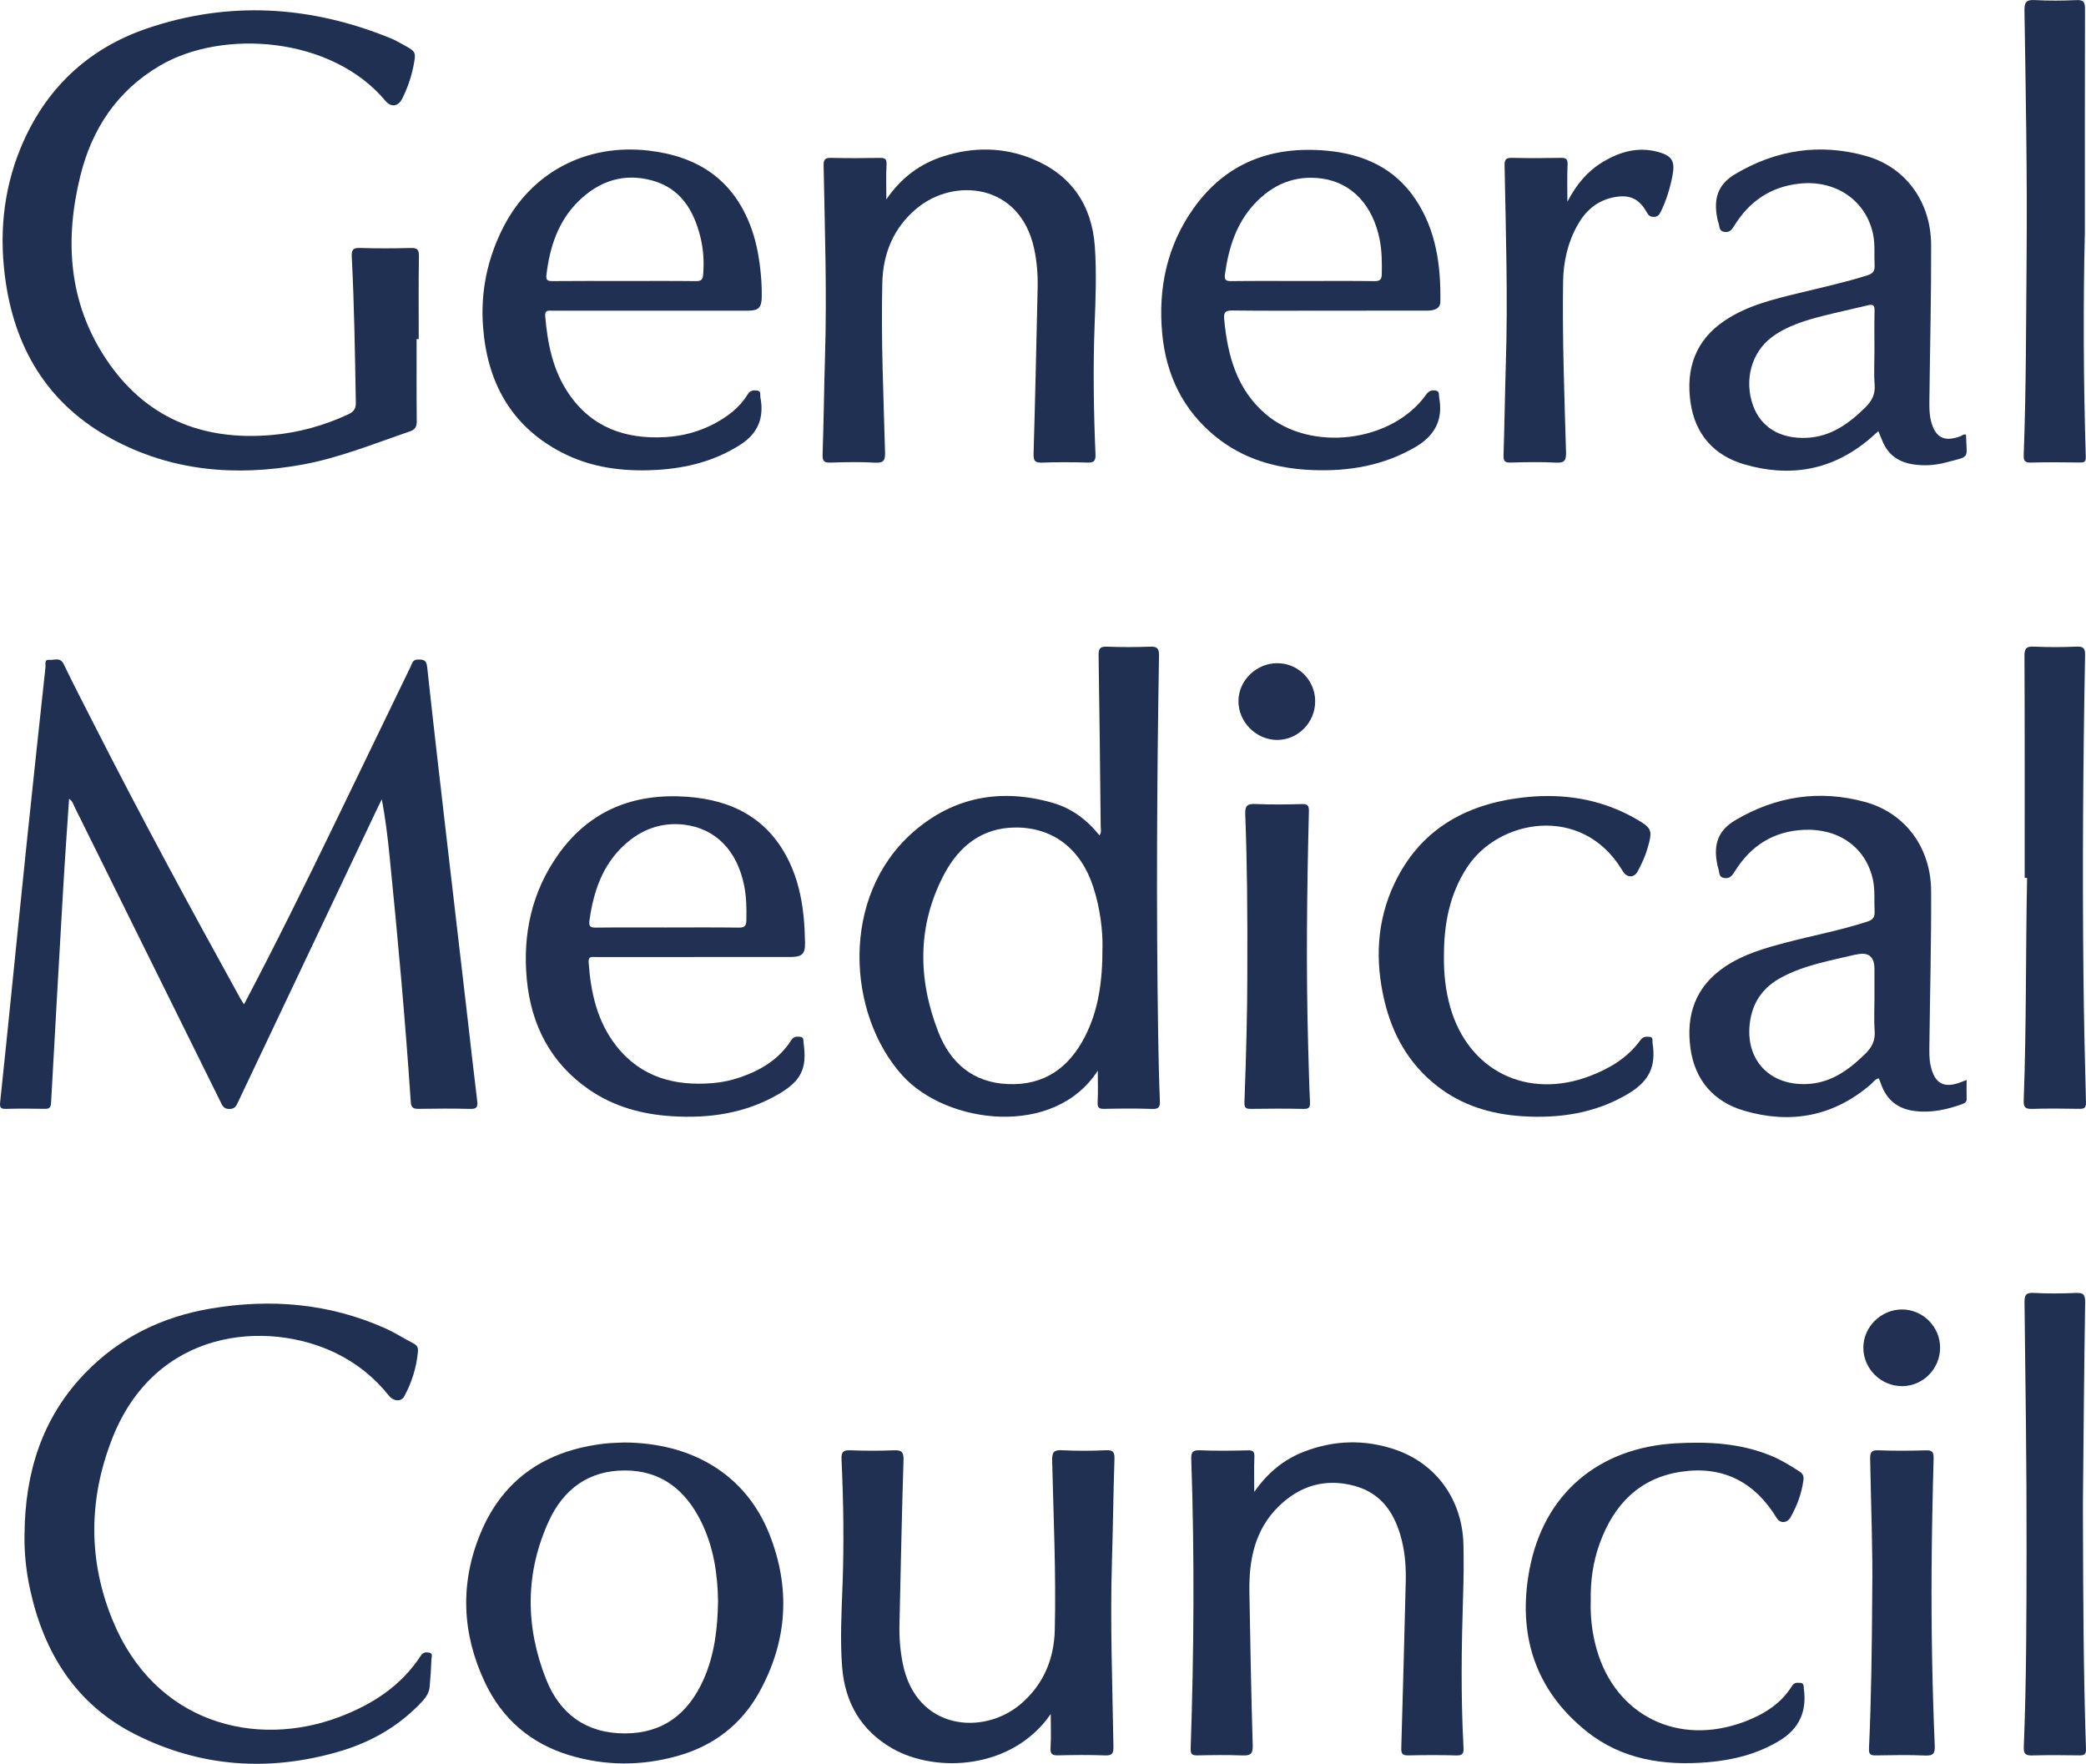
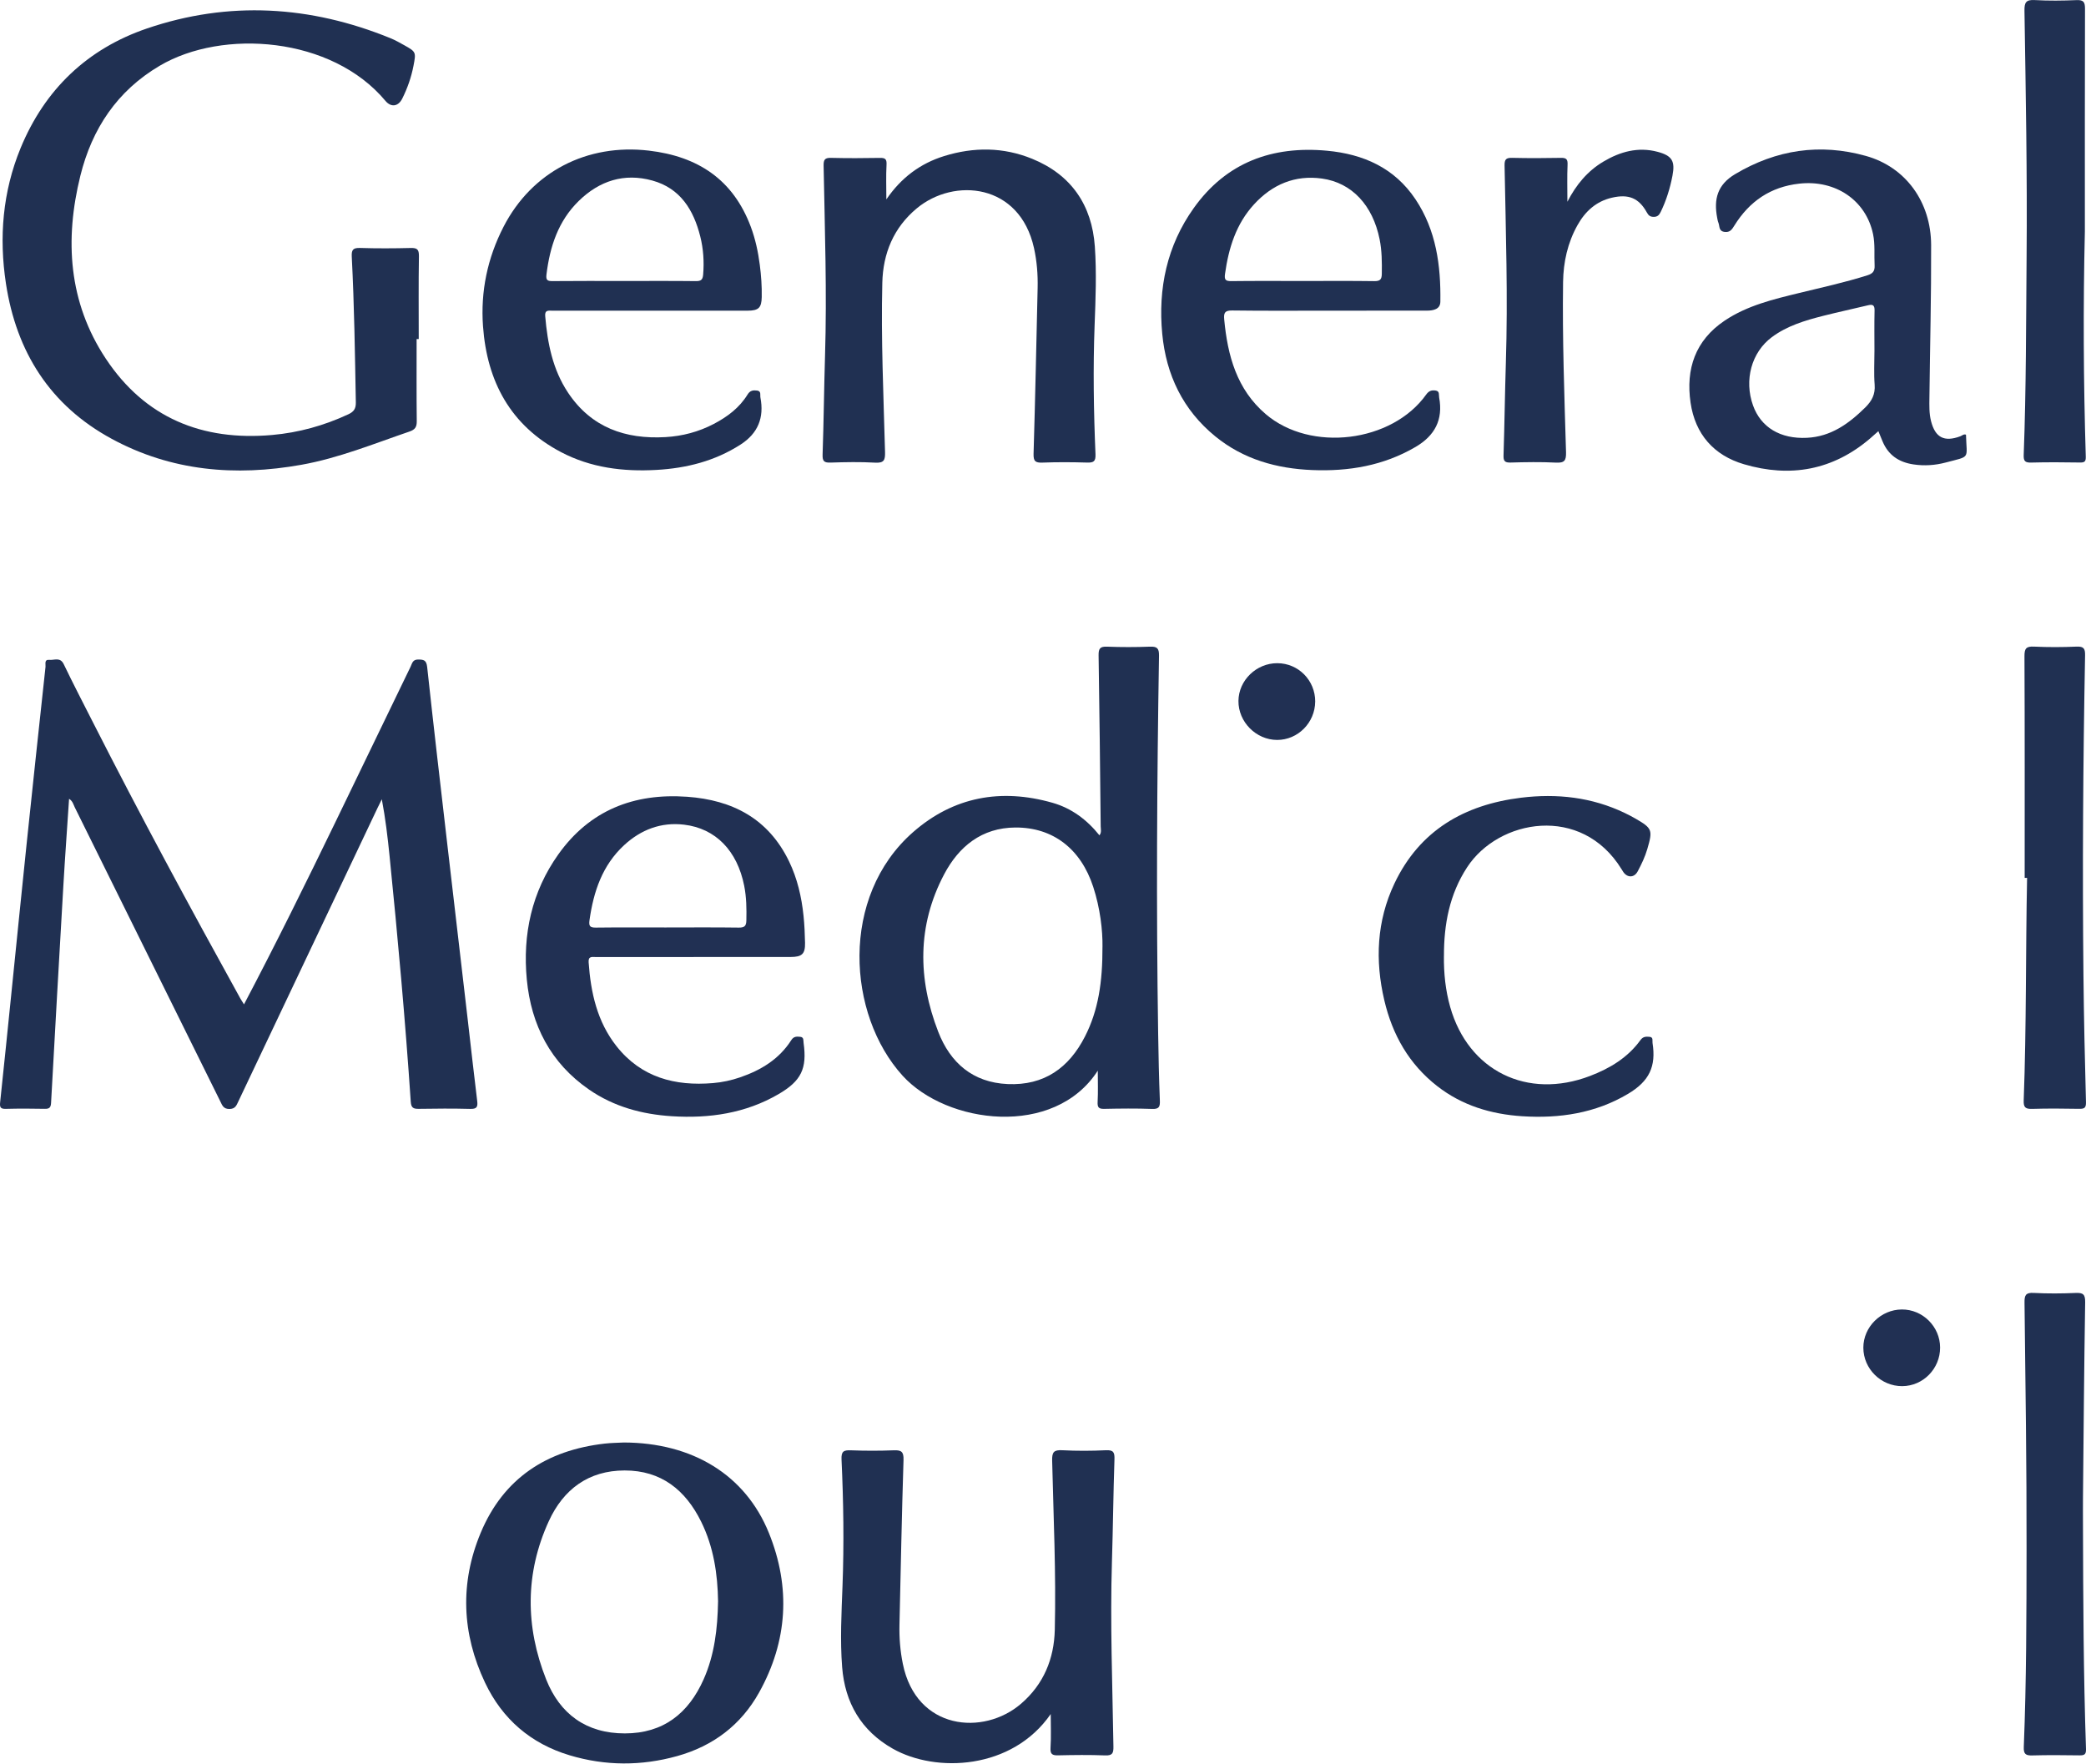
<svg xmlns="http://www.w3.org/2000/svg" id="Layer_1" viewBox="0 0 1194.62 1010.04">
  <defs>
    <style>
      .cls-1 {
        fill: #203052;
      }

      .cls-2 {
        fill: #213053;
      }
    </style>
  </defs>
  <path class="cls-1" d="M139.75,575.14c18.37-34.9,35.51-69.62,52.39-104.47,14.35-29.61,28.64-59.26,42.99-88.87.88-1.82,1.14-4.11,4.22-4.12,3.19,0,4.84.23,5.28,4.27,3.7,34.26,7.71,68.48,11.67,102.72,3.83,33.07,7.71,66.14,11.56,99.21,1.81,15.54,3.51,31.1,5.43,46.63.42,3.42-.28,4.61-3.99,4.51-9.82-.26-19.66-.19-29.49-.03-3.05.05-4.34-.59-4.57-4.01-3.16-47.03-7.42-93.96-12.15-140.85-1.08-10.74-2.35-21.45-4.43-32.42-.83,1.68-1.68,3.34-2.48,5.03-26.57,56-53.15,112.01-79.69,168.02-1.08,2.28-1.76,4.3-5.15,4.31-3.41,0-4.08-2.13-5.17-4.35-27.78-56.16-55.56-112.32-83.38-168.46-.77-1.56-1.11-3.47-3.23-4.82-1.1,16.68-2.3,33.01-3.25,49.36-2.43,41.57-4.77,83.15-7.06,124.73-.14,2.53-.85,3.5-3.48,3.45-7.5-.14-15-.19-22.49.02-3.09.08-3.49-1.05-3.2-3.79,2.28-21.36,4.43-42.73,6.61-64.09,2.86-27.99,5.64-55.99,8.57-83.98,3.53-33.78,7.15-67.55,10.81-101.31.16-1.49-.88-4.29,2.22-3.97,2.81.3,6.18-1.74,8.21,2.48,5.4,11.23,11.15,22.3,16.8,33.42,27.05,53.22,55.44,105.72,84.31,157.96.56,1,1.21,1.95,2.14,3.44Z" />
  <path class="cls-1" d="M238.59,194.17c0,15.66-.09,31.32.08,46.97.04,3.34-.88,4.86-4.2,6-20.43,6.98-40.49,15.2-61.86,19.02-37.77,6.76-74.45,3.68-108.62-14.85C28.72,232.2,9.38,201.58,3.4,162.37c-4.03-26.47-1.88-52.53,8.36-77.48C25.58,51.27,50.01,27.95,84.12,16.32,131,.34,177.75,3.18,223.56,21.85c2.76,1.12,5.38,2.61,7.99,4.07,6.72,3.76,6.75,3.96,5.25,11.75-1.27,6.57-3.45,12.82-6.44,18.8-2.26,4.52-6.36,5.21-9.65,1.27-30.77-36.84-93.26-41.33-129.26-20.08-24.38,14.38-38.77,36.09-45.43,62.98-9.08,36.67-6.81,72.39,14.48,104.62,22.45,33.99,55.3,47.41,95.43,43.83,15.2-1.35,29.71-5.39,43.57-11.85,3.07-1.43,4.35-3.14,4.28-6.78-.51-27.81-.89-55.63-2.33-83.42-.2-3.89.64-5.18,4.74-5.05,9.65.31,19.33.26,28.98.02,3.66-.09,4.8.77,4.74,4.67-.26,15.82-.11,31.64-.11,47.47-.41,0-.81,0-1.22,0Z" />
  <path class="cls-1" d="M628.71,613.08c-24.9,38.72-86.58,30.7-111.81,2.92-31.75-34.97-36.07-102.56,6-139.46,23.12-20.28,50.34-25.23,79.82-16.83,10.84,3.09,19.66,9.59,26.92,18.65,1.32-1.68.73-3.52.71-5.16-.34-32.64-.67-65.29-1.2-97.92-.06-3.88.85-5.12,4.85-4.96,8.15.32,16.33.31,24.48,0,4.02-.15,5.34.77,5.27,5.13-1.18,72.11-1.61,144.22-.49,216.34.2,12.82.47,25.65.98,38.46.14,3.55-.44,4.94-4.44,4.79-9.15-.34-18.32-.23-27.48-.04-3.19.07-3.88-.96-3.72-4.02.31-5.79.09-11.61.09-17.9ZM631.38,542.17c.12-9.36-1.3-22.03-5.32-34.34-7.08-21.68-23-34.08-44.59-33.95-19.2.11-32.36,10.84-40.79,26.83-15.45,29.3-15.13,59.84-3.35,90.19,6.88,17.71,19.76,29.01,39.75,29.9,20.85.93,35.08-9.23,44.28-27.26,7.66-15.01,10.07-31.18,10.01-51.37Z" />
-   <path class="cls-1" d="M14.06,878.56c.25-35.05,9.9-66.62,34.79-92.34,19.78-20.43,44.23-32.24,72.02-36.9,34.21-5.74,67.67-2.96,99.67,11.31,5.6,2.5,10.79,5.88,16.25,8.69,2.08,1.07,2.77,2.44,2.55,4.75-.84,9.07-3.5,17.58-7.82,25.56-1.76,3.26-6.11,2.98-8.87-.47-8.34-10.46-18.55-18.59-30.56-24.4-38.83-18.78-103.26-14.59-128.08,49.67-13.24,34.28-13.57,69,.4,103.22,24.26,59.41,82.09,73.68,129.98,55.56,18.84-7.13,35.37-17.77,46.63-35.12,1.31-2.02,2.96-1.99,4.73-1.7,2.3.37,1.39,2.4,1.34,3.66-.21,5.32-.54,10.64-1.03,15.94-.43,4.64-3.62,7.77-6.66,10.83-12.61,12.67-27.84,21.1-44.81,26.09-40.32,11.88-79.9,9.17-117.38-9.84-33.72-17.1-52.01-46.47-59.96-82.77-2.29-10.44-3.41-21.02-3.21-31.74Z" />
  <path class="cls-1" d="M357.06,826.06c39.62.05,69.87,18.65,83.29,51.84,12.59,31.15,10.74,61.92-5.64,91.34-10.36,18.59-26.33,30.65-46.85,36.38-20.53,5.73-41.17,5.69-61.59-.42-22.25-6.66-38.61-20.74-48.51-41.65-13.28-28.05-14.47-56.95-2.52-85.65,13.06-31.38,37.83-47.42,71.08-51.21,3.8-.43,7.65-.45,10.75-.62ZM411.23,917.13c-.23-15.72-2.54-31.25-9.69-45.73-8.96-18.14-22.88-29.35-43.81-29.33-20.68.02-35.08,10.8-43.43,29.02-13.66,29.81-13.5,60.43-1.53,90.62,7.87,19.84,23,30.95,45.05,30.94,22.06,0,36.47-11.46,45.14-30.97,6.26-14.08,7.98-29.08,8.26-44.55Z" />
-   <path class="cls-1" d="M718.26,854.41c7.57-10.9,16.9-18.64,28.68-23.16,17.11-6.57,34.52-7.04,51.84-1.21,23.68,7.98,38.63,28.75,39.3,54.18.26,9.99.12,20-.2,29.99-.92,28.82-1.32,57.64.25,86.44.18,3.29-.33,4.73-4.12,4.61-9.16-.28-18.33-.22-27.49-.03-3.31.07-4.14-.91-4.03-4.26.97-31.81,1.73-63.62,2.56-95.43.2-7.86-.37-15.68-2.24-23.31-3.65-14.91-11.17-26.92-26.87-31.27-16.62-4.6-31.37-.33-43.63,11.65-13.77,13.46-17.11,30.74-16.8,49.07.49,29.32,1.05,58.64,1.9,87.95.14,4.81-1.35,5.79-5.76,5.63-8.65-.33-17.33-.22-25.99-.03-3.14.07-3.89-.9-3.79-4,1.88-55.13,2.25-110.27.35-165.41-.14-3.96.51-5.5,4.94-5.31,9.15.39,18.33.27,27.49.04,3.23-.08,3.83.96,3.71,3.95-.26,6.3-.08,12.62-.08,19.91Z" />
  <path class="cls-1" d="M601.76,981.52c-22.08,32-65.75,33.9-90.5,19.87-18.12-10.28-27.38-26.34-28.98-46.7-1.21-15.44-.37-30.98.21-46.44.91-24.16.56-48.29-.56-72.42-.22-4.71,1.19-5.46,5.37-5.3,8.15.32,16.33.32,24.48,0,4.33-.17,5.8.69,5.65,5.53-.99,31.46-1.6,62.93-2.32,94.39-.17,7.51.42,14.92,1.92,22.32,7.67,38.04,46.16,41.44,67.73,22.87,12.97-11.16,18.9-25.74,19.3-42.3.77-32.3-.74-64.6-1.51-96.9-.12-4.9.96-6.2,5.81-5.95,8.31.43,16.66.41,24.97,0,4.45-.22,5.03,1.33,4.9,5.29-.65,19.47-.83,38.96-1.44,58.43-1.09,35.31.3,70.61.85,105.9.06,3.72-.44,5.31-4.7,5.14-8.98-.35-17.99-.24-26.98-.04-3.43.08-4.58-.73-4.34-4.43.41-6.24.11-12.53.11-19.29Z" />
  <path class="cls-1" d="M507.6,114.19c8.41-12.34,19.37-20.57,33.13-24.83,16.93-5.25,33.89-5.15,50.37,1.57,22.41,9.13,34.25,26.56,35.9,50.27,1.04,14.91.44,29.99-.13,44.96-.93,24.67-.54,49.31.5,73.95.18,4.21-1.15,4.89-4.86,4.78-8.49-.25-17-.3-25.49.02-4.06.15-5.24-.74-5.11-5.08.96-31.64,1.59-63.29,2.33-94.94.18-7.69-.42-15.29-2.08-22.82-8.19-37.12-45.73-40.55-67.13-22.76-13.32,11.07-19.34,25.84-19.74,42.6-.79,32.32.7,64.63,1.56,96.94.13,4.69-.6,6.37-5.69,6.09-8.47-.48-17-.32-25.48-.04-3.68.12-4.73-.73-4.59-4.6.65-18.81.82-37.64,1.39-56.46,1.12-36.33-.13-72.64-.81-108.95-.07-3.52.75-4.58,4.3-4.49,9.33.23,18.66.19,27.99.02,3.09-.06,3.92.78,3.74,3.96-.35,6.31-.1,12.65-.1,19.82Z" />
  <path class="cls-2" d="M397.22,548.06c-18.66,0-37.32,0-55.98,0-2.07,0-4.4-.68-4.14,3.01,1.22,17.39,4.89,34.01,15.95,48.02,14.15,17.92,33.47,22.98,55.26,21.15,5.31-.44,10.52-1.57,15.58-3.31,11.95-4.11,22.33-10.4,29.27-21.3,1.42-2.24,3.19-2.07,5.12-1.89,2.17.19,1.73,2.11,1.92,3.49,2.04,14.64-1.27,21.72-14.34,29.33-18.93,11.02-39.63,14.01-61.14,12.65-17.05-1.08-33.16-5.44-47.38-15.26-22.04-15.22-33.17-36.97-35.65-63.04-2.46-25.79,2.81-50.18,18-71.57,17.99-25.33,43.27-35.24,73.78-33.07,26.12,1.86,46.64,12.61,58.42,37.03,4.75,9.85,7.16,20.37,8.28,31.18.53,5.13.76,10.3.86,15.45.12,6.36-1.72,8.09-8.32,8.1-18.49.03-36.99.01-55.48.01ZM381.68,531.12c13.81,0,27.63-.11,41.44.08,3.28.04,4.24-.95,4.31-4.14.15-6.67.06-13.29-1.25-19.87-3.99-19.99-16.3-32.8-34.46-34.94-13.12-1.55-24.62,2.83-34.27,11.72-12.52,11.55-17.54,26.62-19.85,42.98-.47,3.36.22,4.29,3.64,4.25,13.48-.17,26.96-.07,40.44-.07Z" />
  <path class="cls-1" d="M761.16,177.91c-18.49,0-36.99.14-55.48-.11-4.2-.06-4.95,1.32-4.6,5.08,1.95,20.74,7.16,40.08,23.79,54.28,25.72,21.98,72.29,16.28,91.89-11.22,1.57-2.21,3.22-2.63,5.43-2.29,2.41.36,1.71,2.47,1.99,3.98,2.37,12.74-2.48,21.87-13.57,28.35-18.33,10.71-38.23,14.04-59.05,13.2-20.44-.82-39.45-6.14-55.58-19.29-18.56-15.13-28.15-35.27-30.38-58.7-2.47-25.97,2.69-50.52,18.04-72.04,18.67-26.19,44.93-35.74,76.29-32.84,20.87,1.93,38.67,9.82,50.69,27.8,11.88,17.77,14.57,37.95,14.25,58.71-.07,4.34-4.11,5.06-7.72,5.07-18.66.04-37.32.02-55.98.02ZM746.11,160.91c13.64,0,27.29-.11,40.93.08,3.25.04,4.25-.9,4.3-4.12.1-6.67.07-13.29-1.26-19.87-3.9-19.36-15.82-32.36-33-34.75-15.45-2.15-28.46,3.37-38.91,14.77-10.31,11.24-14.55,25.05-16.62,39.81-.48,3.4.31,4.19,3.64,4.15,13.64-.17,27.28-.07,40.93-.07Z" />
  <path class="cls-1" d="M372.2,177.91c-18.65,0-37.31,0-55.96,0-2.17,0-4.31-.51-4.01,3.11,1.33,15.59,4.28,30.7,13.15,43.95,13.29,19.87,32.76,26.65,55.71,25.34,9.72-.55,19.03-3.01,27.71-7.56,7.78-4.08,14.68-9.25,19.33-16.84,1.45-2.38,3.27-2.53,5.44-2.26,2.53.31,1.63,2.56,1.91,3.98,2.21,11.5-1.33,20.5-11.4,26.97-14.7,9.44-30.93,13.53-48.14,14.5-19.09,1.08-37.65-1.23-54.74-10.24-28.87-15.21-42.3-40.4-44.59-72.01-1.45-19.95,2.55-39.1,11.74-56.96,16.27-31.61,47.85-47.77,83.22-43.64,28.14,3.29,48.28,16.58,58.4,43.62,2.63,7.04,4.19,14.36,5.15,21.8.79,6.11,1.23,12.25,1.11,18.43-.12,6.09-1.74,7.8-8.07,7.81-18.65.03-37.31.01-55.96.01ZM357.5,160.91c13.66,0,27.32-.09,40.98.07,2.98.04,3.96-.75,4.21-3.76.61-7.39.13-14.7-1.66-21.81-3.81-15.16-11.38-27.6-27.46-32.03-16.15-4.46-30.32.16-42.13,11.7-11.75,11.48-16.53,26.16-18.48,42.08-.41,3.35.59,3.84,3.57,3.81,13.66-.14,27.32-.06,40.98-.06Z" />
-   <path class="cls-2" d="M1126.25,618.46c0,3.86-.09,7.31.03,10.74.07,1.97-1.19,2.6-2.61,3.11-8.7,3.09-17.54,5.09-26.9,3.97-9.97-1.19-16.49-6.46-19.69-15.93-.32-.94-.73-1.84-1.13-2.84-2.21.47-3.24,2.32-4.68,3.55-21.38,18.34-45.89,22.78-72.41,15-17.43-5.11-28.2-17.41-30.75-35.66-2.7-19.33,2.98-35.57,19.78-46.84,10.67-7.16,22.84-10.63,35.08-13.84,15.43-4.05,31.13-6.99,46.34-11.93,3.26-1.06,4.44-2.52,4.24-5.97-.33-5.81.31-11.7-.83-17.44-3.73-18.71-19.36-30.08-39.56-29.18-17.6.79-30.59,9.16-39.71,23.88-1.54,2.48-2.94,4.27-6.15,3.69-3.22-.59-2.51-3.43-3.25-5.42-.4-1.08-.59-2.25-.79-3.4-1.91-10.49.67-18.46,10.65-24.33,23.38-13.75,48.1-17.44,73.99-10.43,23.21,6.28,37.9,26.23,38.02,51,.14,29.15-.64,58.3-.98,87.45-.05,4.32-.23,8.66.76,12.93,2.33,10.02,7.59,12.84,17.25,9.17.91-.35,1.81-.71,3.3-1.3ZM1073.47,571.38c0-5.5,0-10.99,0-16.49q0-10.52-10.05-8.33c-.32.07-.67.07-.99.14-14.36,3.46-29.03,5.92-42.25,13.03-9.47,5.09-15.61,12.64-17.65,23.43-4.19,22.1,9.59,38.44,31.96,37.64,13.96-.5,24.23-8.05,33.75-17.35,3.84-3.75,5.76-7.62,5.35-13.11-.47-6.29-.11-12.65-.11-18.98Z" />
  <path class="cls-2" d="M1125.89,248.91c.36,14.27,2.95,12.11-11.68,15.97-6,1.58-12.08,2-18.32,1.08-8.46-1.24-14.53-5.34-17.83-13.33-.76-1.83-1.51-3.66-2.35-5.72-1.62,1.43-3.08,2.77-4.59,4.06-21.38,18.35-45.87,22.7-72.41,14.87-17.29-5.1-27.93-17.26-30.55-35.25-2.8-19.27,2.67-35.64,19.49-46.95,12.95-8.71,27.9-12.24,42.77-15.87,13.08-3.19,26.24-6.06,39.09-10.14,2.99-.95,4.22-2.37,4.05-5.64-.32-5.98.36-12.04-.89-17.94-4.1-19.44-21.58-31.18-42.24-28.89-16.47,1.82-28.56,10.14-37.15,23.96-1.39,2.23-2.5,4.11-5.69,3.68-3.42-.47-2.68-3.3-3.48-5.25-.38-.91-.53-1.92-.72-2.9-2-10.55.08-18.86,10.3-24.94,23.65-14.08,48.67-17.74,74.88-10.42,22.83,6.37,37.26,26.36,37.36,51,.11,29.15-.65,58.31-.98,87.46-.05,4.48-.2,8.97.93,13.41,2.4,9.41,7.54,12.11,16.77,8.68,1.04-.39,1.94-1.42,3.24-.91ZM1073.47,201.3c0-7.83-.13-15.67.06-23.49.08-3.15-1.11-3.63-3.8-2.98-8.56,2.07-17.19,3.9-25.73,6.07-10.34,2.63-20.57,5.68-29.29,12.17-11.67,8.68-15.98,24.59-10.78,39.11,4.49,12.52,15.64,19.31,30.95,18.53,13.68-.69,23.91-8.1,33.28-17.32,3.81-3.75,5.86-7.57,5.42-13.1-.5-6.29-.12-12.65-.12-18.99Z" />
-   <path class="cls-1" d="M910.99,916.83c-.28,9.59.86,18.83,3.45,27.84,10.86,37.75,46.4,55.33,83.97,41.5,11.29-4.16,21.33-10.22,27.9-20.75,1.28-2.04,2.96-1.82,4.73-1.7,2.22.14,1.81,2.01,2,3.39,1.76,13.04-2.61,22.93-14.21,29.86-12.62,7.54-26.32,10.97-40.71,12.18-25.13,2.11-49.16-1.42-69.39-17.58-29.79-23.79-39.67-55.62-32.91-92.28,8.07-43.77,39.53-70.31,84.01-72.77,18.6-1.03,36.94-.07,54.46,7.14,5.71,2.35,10.94,5.58,16.12,8.92,1.89,1.22,2.72,2.51,2.41,4.88-1.02,7.71-3.62,14.84-7.47,21.53-1.93,3.34-5.89,3.55-7.86.32-12.56-20.62-30.77-30.07-54.71-26.5-23.99,3.58-38.52,18.81-46.59,40.88-3.93,10.74-5.44,21.92-5.18,33.14Z" />
+   <path class="cls-1" d="M910.99,916.83Z" />
  <path class="cls-1" d="M826.91,547.48c-.11,9.88.9,19.65,3.59,29.16,10.37,36.59,44.15,53.26,80.11,39.51,11.36-4.34,21.59-10.48,28.86-20.55,1.53-2.12,3.23-1.99,5.16-1.86,2.35.16,1.55,2.24,1.75,3.5,2.11,13.47-1.8,21.89-14.06,29.18-18.7,11.11-39.23,14.17-60.58,12.8-17.8-1.15-34.37-6.11-48.65-17.23-16.18-12.6-25.68-29.41-30.31-49.13-5.38-22.89-4.36-45.46,5.76-66.85,14.42-30.46,40.06-45.2,72.56-49.19,20.53-2.52,40.53-.32,59.43,8.77,2.1,1.01,4.16,2.08,6.18,3.25,9.52,5.5,9.85,6.52,6.68,17.36-1.32,4.51-3.32,8.69-5.51,12.8-1.96,3.66-5.78,3.81-8.2.42-.39-.54-.71-1.13-1.06-1.69-22.95-37.25-70.39-28.66-88.4-1.11-10.15,15.52-13.34,32.75-13.29,50.87Z" />
  <path class="cls-1" d="M1192.89,873.22c.12,42.82.28,85.64,1.73,128.44.11,3.12-1.07,3.59-3.71,3.56-9-.11-18-.22-26.99.04-3.8.11-5.1-.73-4.93-4.87,1.53-37.8,1.53-75.63,1.59-113.45.08-46.98-.62-93.97-1.17-140.95-.05-4.24.63-5.85,5.28-5.59,7.97.43,16,.37,23.98.02,4.26-.19,5.55.77,5.47,5.34-.6,37.32-.89,74.64-1.25,111.96-.05,5.16,0,10.33,0,15.49Z" />
  <path class="cls-1" d="M1193.97,132.56c-1.01,42.99-.8,85.97.52,128.94.08,2.72-.61,3.4-3.23,3.36-9.33-.14-18.67-.22-27.99.03-3.48.09-4.46-.75-4.33-4.35,1.43-37.8,1.33-75.63,1.66-113.44.41-46.98-.49-93.97-1.22-140.94-.07-4.73.85-6.4,5.86-6.12,7.97.45,16,.37,23.98.02,4.13-.18,4.84,1.27,4.83,5.06-.13,42.48-.08,84.97-.08,127.45Z" />
  <path class="cls-1" d="M1159.5,502.73c0-42.31.08-84.61-.12-126.92-.02-4.41.95-5.73,5.43-5.52,8.14.39,16.33.35,24.48,0,4.08-.17,4.88,1.2,4.8,5-1.15,61.12-1.56,122.25-.93,183.39.25,24.15.79,48.3,1.44,72.44.09,3.3-.88,3.91-3.83,3.86-8.99-.15-18-.25-26.98.03-3.87.12-5-.84-4.85-4.88,1.59-42.45,1.09-84.94,1.94-127.41-.46,0-.93,0-1.39,0Z" />
  <path class="cls-1" d="M897.62,115.54c5-9.75,11.53-17.58,20.59-22.98,9.61-5.72,19.9-8.59,31.04-5.63,8.36,2.22,10.13,5.35,8.55,13.65-1.38,7.21-3.53,14.18-6.75,20.8-.87,1.79-1.89,2.87-4.13,2.81-1.97-.05-2.85-.84-3.77-2.49-4.61-8.32-10.47-10.71-20.07-8.48-9.06,2.11-15.27,7.86-19.67,15.71-5.66,10.09-8.1,21.15-8.26,32.57-.46,32.49.74,64.96,1.69,97.43.14,4.86-.9,6.24-5.8,5.99-8.64-.44-17.32-.28-25.98-.04-3.32.09-4.12-.89-4.01-4.15.57-17.65.77-35.31,1.33-52.95,1.2-37.65-.04-75.29-.74-112.93-.07-3.55.82-4.54,4.33-4.46,9.32.23,18.66.19,27.99.01,3.14-.06,3.89.9,3.75,4-.3,6.81-.09,13.64-.09,21.13Z" />
-   <path class="cls-1" d="M1072.21,910.28c.34-20.2-.69-47.49-1.21-74.79-.07-3.78.68-5.12,4.76-4.96,8.98.34,17.99.29,26.97.02,3.69-.11,4.73.77,4.62,4.61-.58,21.3-1.02,42.61-1.16,63.93-.21,33.47.4,66.93,1.8,100.37.18,4.35-.49,6.08-5.38,5.86-9.47-.44-18.98-.23-28.47-.07-3.05.05-3.94-.8-3.8-3.95,1.29-27.95,1.65-55.91,1.87-91Z" />
-   <path class="cls-1" d="M714.31,561.19c.18-40.31-.14-67.63-1.18-94.93-.19-5.05,1.32-6.04,5.98-5.83,8.81.39,17.66.27,26.48.03,3.4-.09,4.08.98,4,4.23-1.13,44.97-1.68,89.94-.41,134.92.3,10.49.53,20.98,1.03,31.47.14,3.04-.57,4.01-3.76,3.94-9.99-.21-19.99-.17-29.99-.02-2.94.04-3.92-.51-3.79-3.84,1.06-27.63,1.65-55.28,1.63-69.95Z" />
  <path class="cls-2" d="M753.18,401.77c-.07,12.08-9.9,21.99-21.81,21.96-12.04-.03-22.24-10.32-22.13-22.34.1-11.79,10.26-21.65,22.27-21.61,12.07.04,21.74,9.85,21.68,21.99Z" />
  <path class="cls-2" d="M1089.4,793.79c-12.18.07-22.3-9.93-22.29-22.05,0-11.83,10.01-21.78,22.01-21.86,11.96-.09,21.93,9.82,21.95,21.82.02,12.09-9.72,22.02-21.66,22.09Z" />
</svg>